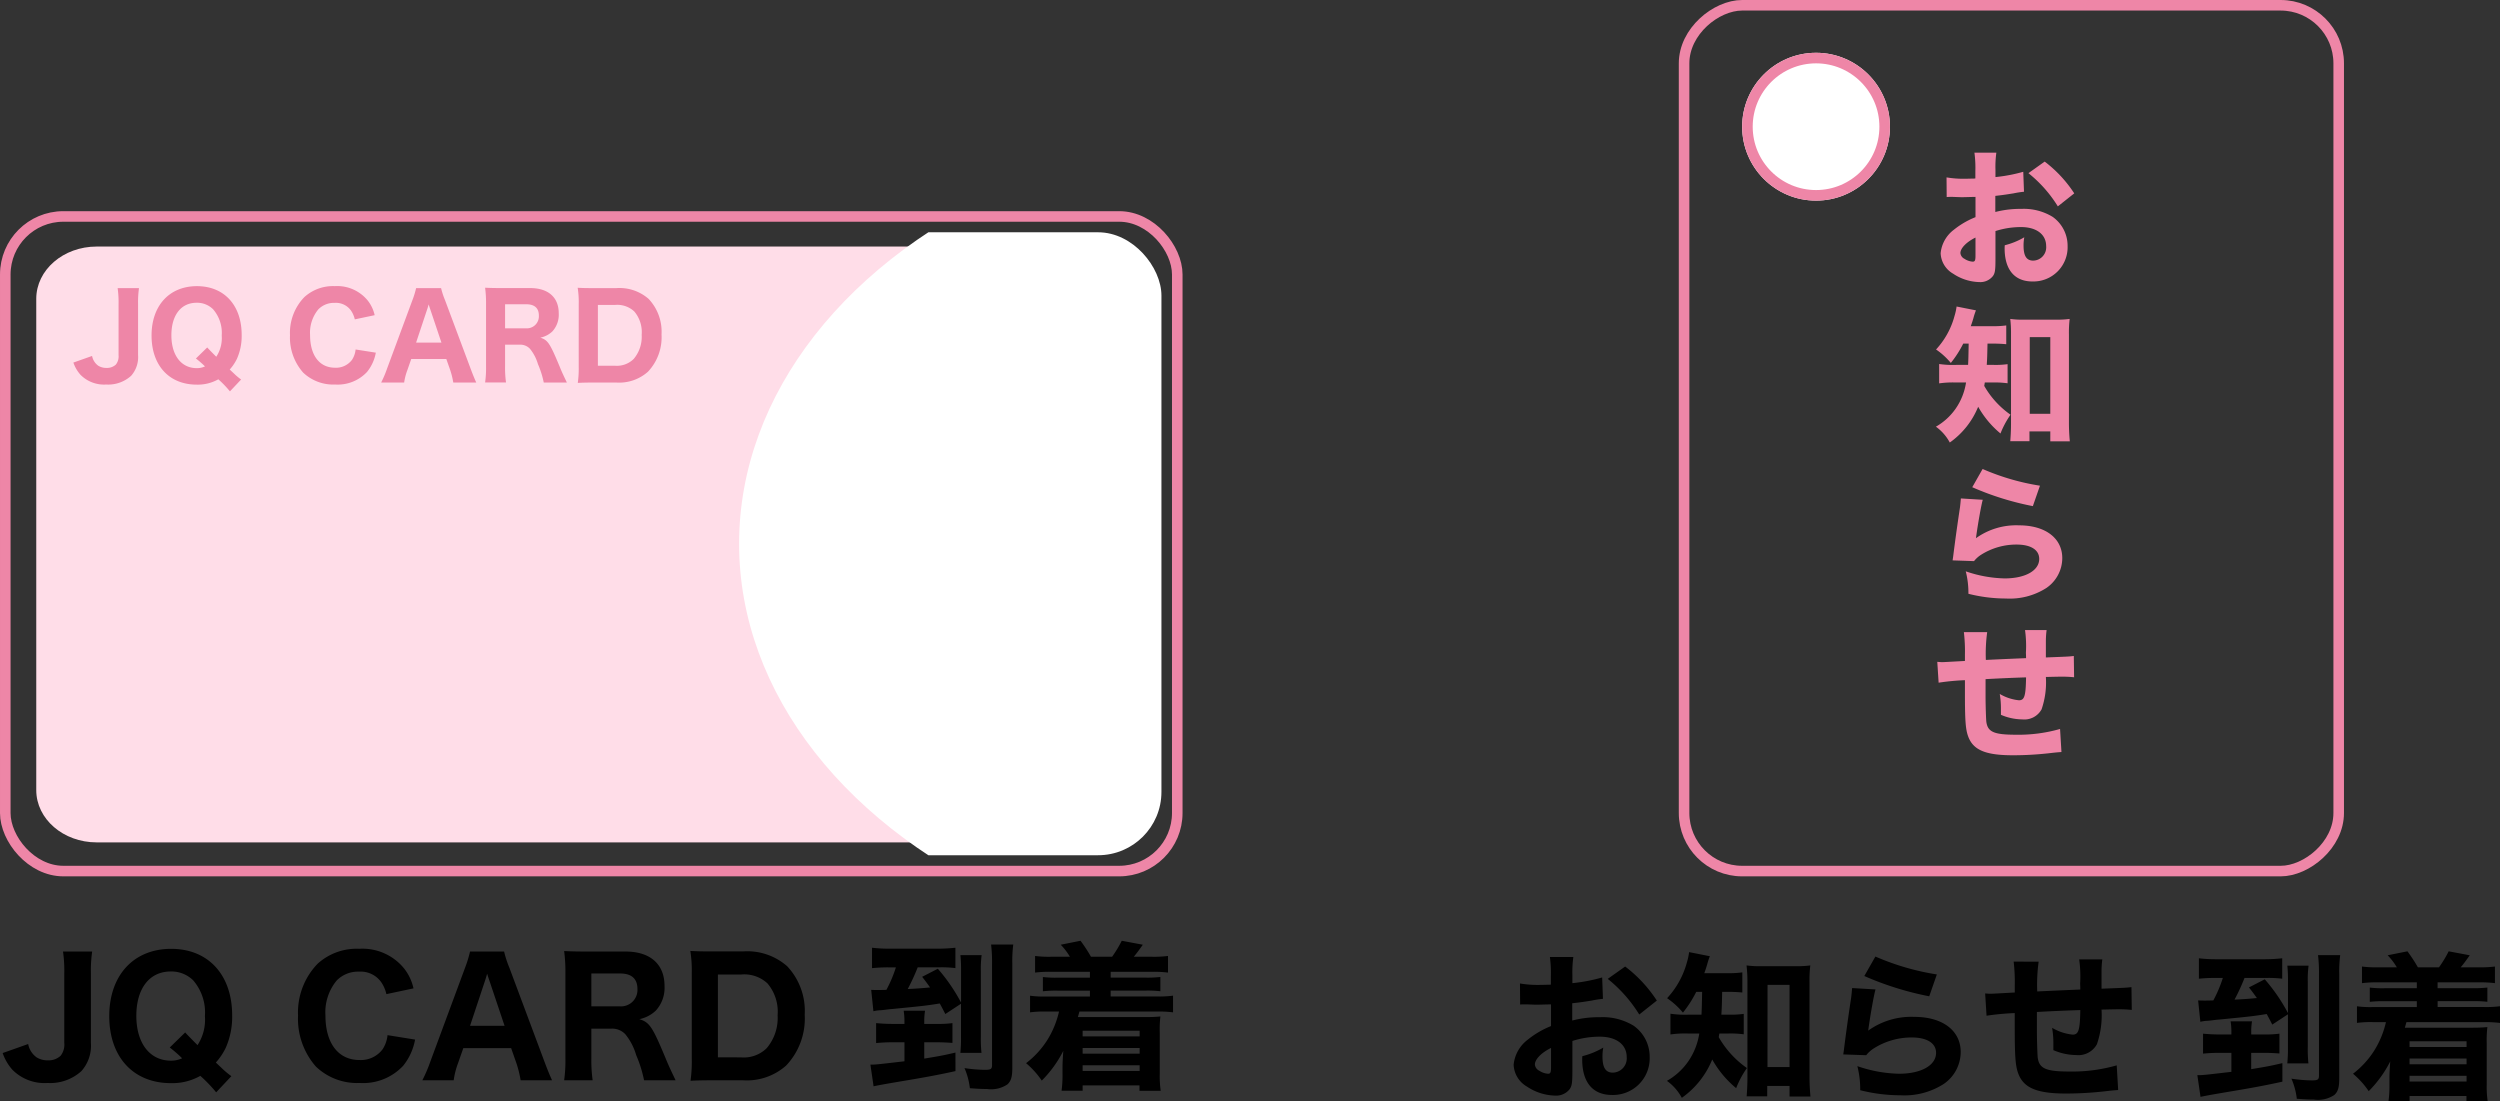
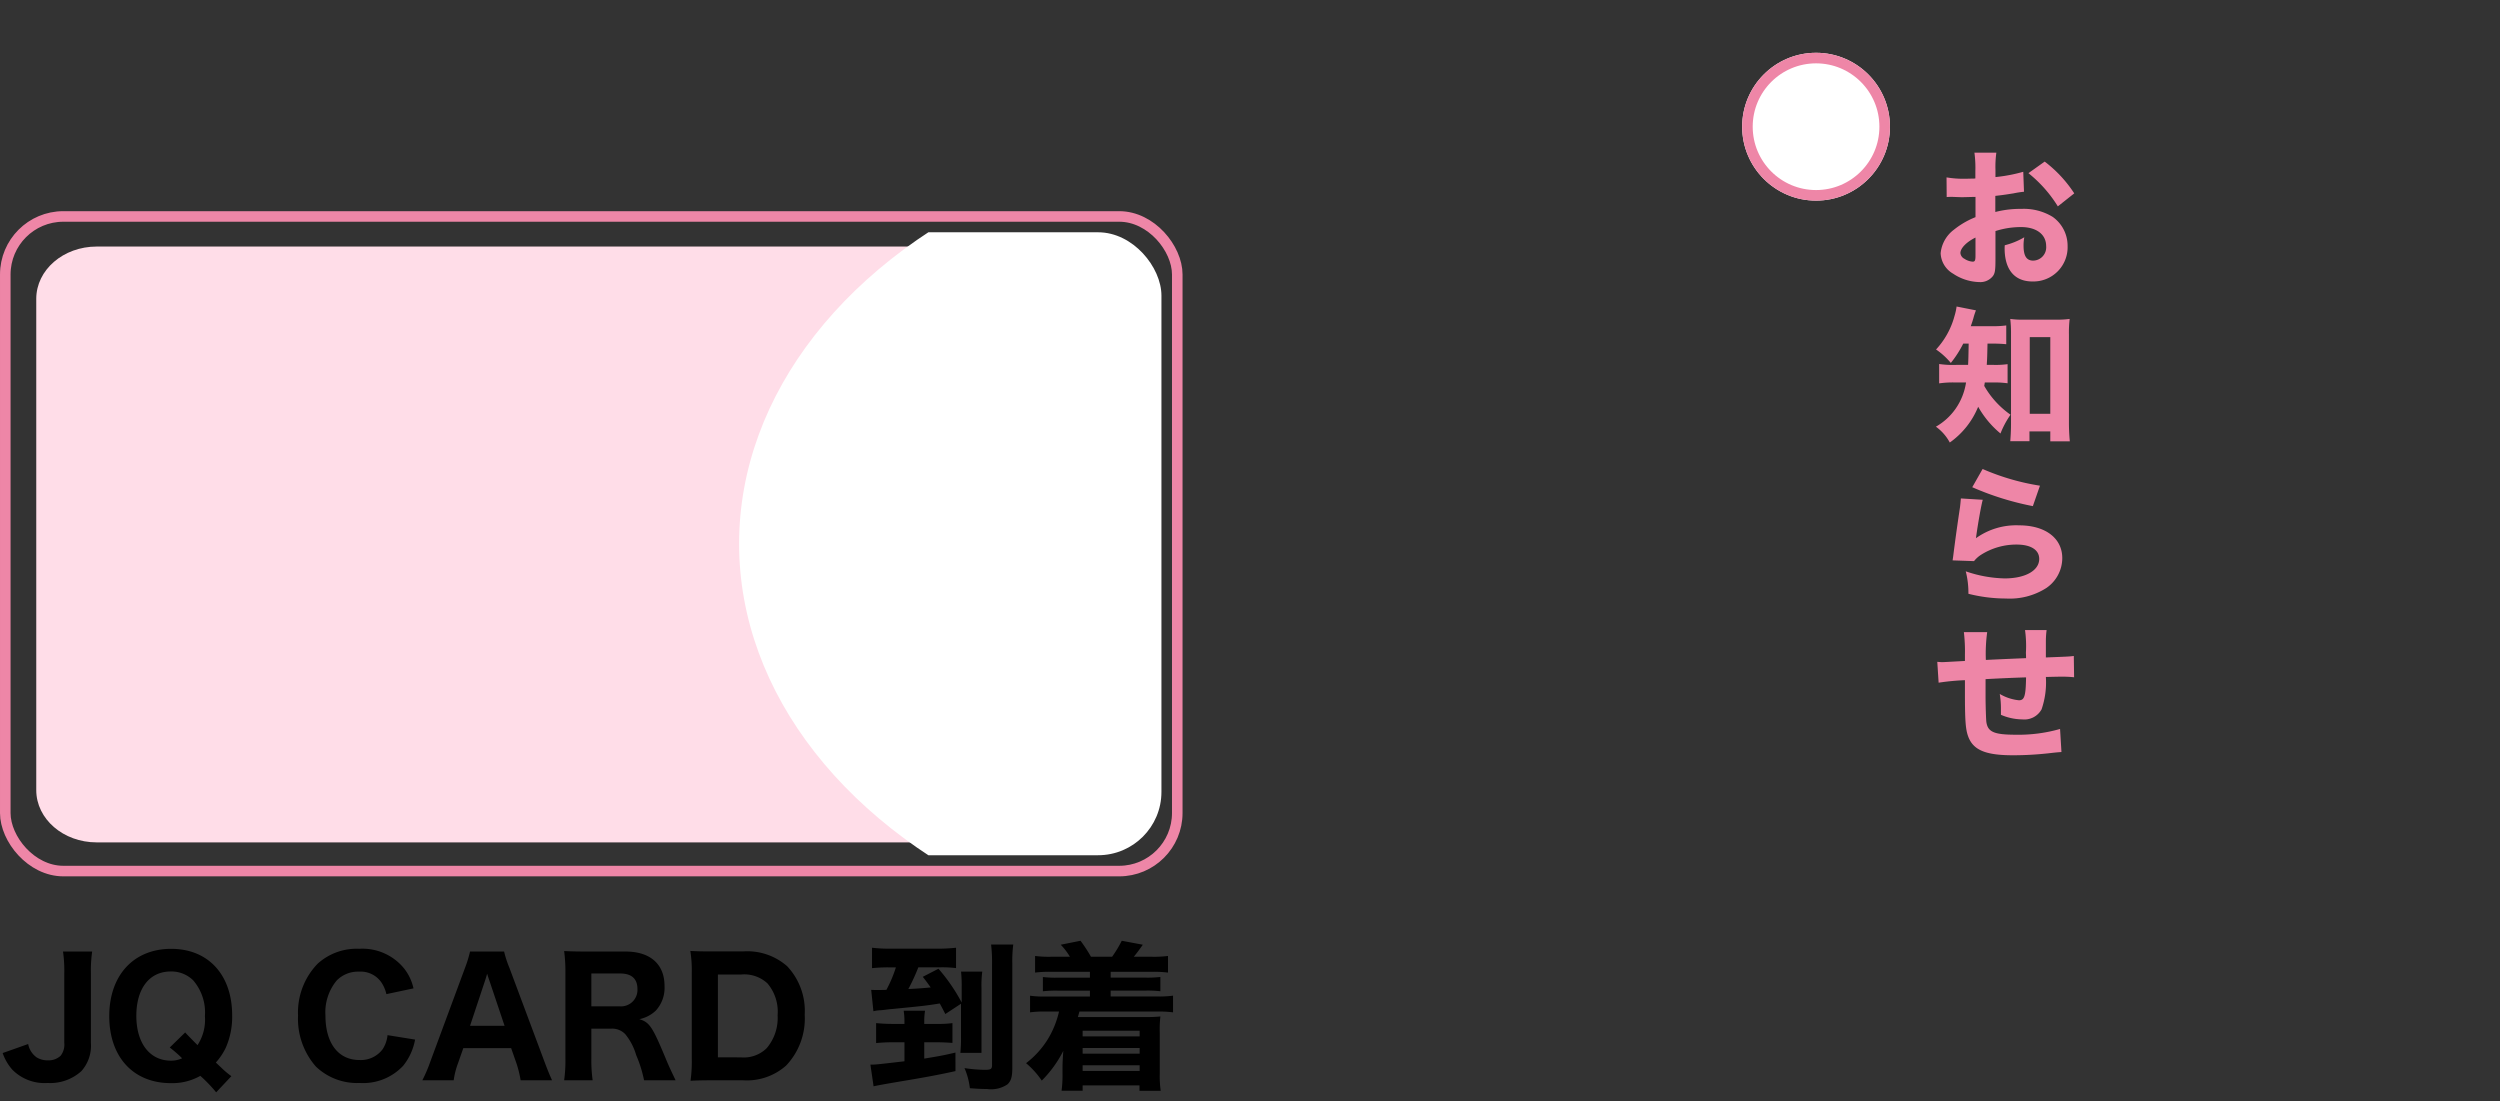
<svg xmlns="http://www.w3.org/2000/svg" width="236.777" height="104.305" viewBox="0 0 236.777 104.305">
  <rect x="0" y="0" width="236.777" height="104.305" fill="#333333" stroke="none" />
  <defs>
    <clipPath id="clip-path">
      <rect id="Rectangle_29362" data-name="Rectangle 29362" width="42" height="59" rx="6" transform="translate(0.465 -0.149)" fill="#fff" />
    </clipPath>
  </defs>
  <g id="Group_70679" data-name="Group 70679" transform="translate(-1136 -3619.6)">
    <g id="Group_70674" data-name="Group 70674" transform="translate(1139.434 3641.749)">
      <path id="Path_132" data-name="Path 132" d="M5.723,0H99.587c3.161,0,5.723,2.216,5.723,4.95V51.482c0,2.734-2.562,4.95-5.723,4.95H5.723C2.562,56.432,0,54.216,0,51.482V4.95C0,2.216,2.562,0,5.723,0Z" transform="translate(0 1.202)" fill="#ffdde8" />
      <g id="Mask_Group_72" data-name="Mask Group 72" transform="translate(64.102 0)" clip-path="url(#clip-path)">
        <ellipse id="Ellipse_193" data-name="Ellipse 193" cx="53.5" cy="39.5" rx="53.5" ry="39.5" transform="translate(2.465 -10.149)" fill="#fff" />
      </g>
    </g>
    <g id="Rectangle_29363" data-name="Rectangle 29363" transform="translate(1136 3639.6)" fill="none" stroke="#ee86a7" stroke-width="1">
      <rect width="112" height="63" rx="6" stroke="none" />
      <rect x="0.5" y="0.5" width="111" height="62" rx="5.5" fill="none" />
    </g>
    <g id="Rectangle_29364" data-name="Rectangle 29364" transform="translate(1358 3619.6) rotate(90)" fill="none" stroke="#ee86a7" stroke-width="1">
      <rect width="83" height="63" rx="6" stroke="none" />
-       <rect x="0.5" y="0.5" width="82" height="62" rx="5.5" fill="none" />
    </g>
-     <path id="Path_135" data-name="Path 135" d="M-23.859-8.712a9.418,9.418,0,0,1,.088,1.529v4.818a1.251,1.251,0,0,1-.253.891,1.217,1.217,0,0,1-.891.319,1.42,1.42,0,0,1-.781-.209,1.465,1.465,0,0,1-.583-.924l-1.771.627a3.4,3.4,0,0,0,.671,1.155,3.136,3.136,0,0,0,2.442.924,3.224,3.224,0,0,0,2.354-.825,2.657,2.657,0,0,0,.66-1.958V-7.194a9.184,9.184,0,0,1,.088-1.518ZM-12.166-.055a5.952,5.952,0,0,1-.7-.594L-13.244-1a4.417,4.417,0,0,0,.682-1.012,5.3,5.3,0,0,0,.451-2.266c0-2.816-1.661-4.62-4.235-4.62-2.607,0-4.3,1.837-4.3,4.675S-18.975.429-16.368.429a3.952,3.952,0,0,0,2.046-.506,10.054,10.054,0,0,1,1.1,1.144Zm-4.279-1.991a8.972,8.972,0,0,1,.858.748,1.772,1.772,0,0,1-.781.165c-1.463,0-2.4-1.21-2.4-3.113s.913-3.08,2.387-3.08a2.149,2.149,0,0,1,1.562.616A3.416,3.416,0,0,1-14-4.224a3.23,3.23,0,0,1-.517,2.013c-.484-.484-.77-.781-.858-.88ZM.484-6.149A3.409,3.409,0,0,0-.154-7.513,3.724,3.724,0,0,0-3.289-8.9,4.038,4.038,0,0,0-6.171-7.865,4.869,4.869,0,0,0-7.535-4.257,5.028,5.028,0,0,0-6.292-.715,4.135,4.135,0,0,0-3.256.418,3.8,3.8,0,0,0-.231-.781,4.044,4.044,0,0,0,.594-2.6L-1.32-2.9a2.157,2.157,0,0,1-.341.979,1.888,1.888,0,0,1-1.606.748c-1.474,0-2.365-1.166-2.365-3.091A3.466,3.466,0,0,1-4.851-6.7,2.071,2.071,0,0,1-3.3-7.315a1.75,1.75,0,0,1,1.54.726,2.379,2.379,0,0,1,.363.836ZM10.109.231c-.132-.275-.33-.759-.539-1.32L7.15-7.568a7.448,7.448,0,0,1-.374-1.144H4.411a8.446,8.446,0,0,1-.352,1.144l-2.4,6.479A10.225,10.225,0,0,1,1.1.231H3.278a5.493,5.493,0,0,1,.3-1.166L3.949-2H7.271L7.645-.935A7.867,7.867,0,0,1,7.931.231Zm-3.3-3.784h-2.4L5.445-6.666c.077-.22.088-.275.154-.506.088.3.132.407.165.506ZM18.689.231c-.352-.737-.473-.99-.7-1.551-.913-2.189-1.111-2.475-1.815-2.7a2.331,2.331,0,0,0,1.144-.594,2.345,2.345,0,0,0,.6-1.716c0-1.507-.99-2.387-2.717-2.387H12.463c-.671,0-1.056-.011-1.518-.033a10.751,10.751,0,0,1,.088,1.518v5.918a9.745,9.745,0,0,1-.088,1.54h1.98a10.079,10.079,0,0,1-.088-1.551V-3.355h1.386a1.247,1.247,0,0,1,.979.4,4.1,4.1,0,0,1,.748,1.441A8.727,8.727,0,0,1,16.5.231ZM12.837-4.906V-7.183h2c.792,0,1.2.363,1.2,1.078a1.141,1.141,0,0,1-1.232,1.2Zm6.974,3.652A9.617,9.617,0,0,1,19.723.264c.451-.022.748-.033,1.5-.033h2.156A4.1,4.1,0,0,0,26.367-.792a4.746,4.746,0,0,0,1.287-3.531,4.524,4.524,0,0,0-1.221-3.366,4.191,4.191,0,0,0-3.069-1.023H21.219c-.792,0-1.067-.011-1.507-.033a8.614,8.614,0,0,1,.1,1.518Zm1.815-.11V-7.117h1.6a2.362,2.362,0,0,1,1.848.616,3.033,3.033,0,0,1,.7,2.211A3.241,3.241,0,0,1,25.014-2a2.267,2.267,0,0,1-1.782.638Z" transform="translate(1171 3655.6)" fill="#ee86a7" />
    <path id="Path_134" data-name="Path 134" d="M1.624-9.73a14.869,14.869,0,0,1-2.632.5v-.686a9.781,9.781,0,0,1,.084-1.624H-3A10.715,10.715,0,0,1-2.912-9.8v.7a1.374,1.374,0,0,1-.28.014c-.518.014-.56.014-.686.014A9.305,9.305,0,0,1-5.642-9.2l.014,1.862c.154-.014.28-.014.35-.014h.238c.728.028.756.028.882.028.182,0,.56-.014,1.26-.028v1.918a7.97,7.97,0,0,0-2.058,1.2A3.156,3.156,0,0,0-6.2-2.016,2.338,2.338,0,0,0-5.026-.084a4.65,4.65,0,0,0,2.492.8A1.509,1.509,0,0,0-1.246.14c.2-.28.238-.574.238-1.624V-4.116a7.921,7.921,0,0,1,2.422-.378c1.47,0,2.38.7,2.38,1.806A1.261,1.261,0,0,1,2.576-1.316c-.644,0-.924-.434-.924-1.442a4.216,4.216,0,0,1,.07-.77,6.9,6.9,0,0,1-1.848.756,2.625,2.625,0,0,0-.014.294C-.14-.462.8.658,2.492.658A3.241,3.241,0,0,0,5.824-2.688,3.352,3.352,0,0,0,4.41-5.46a5.241,5.241,0,0,0-2.968-.756,9.407,9.407,0,0,0-2.464.294V-7.448C-.378-7.518,0-7.574.7-7.686a8.887,8.887,0,0,1,.994-.154ZM-2.9-1.792c0,.462-.056.574-.266.574a1.59,1.59,0,0,1-.77-.266.679.679,0,0,1-.392-.546c0-.462.574-1.05,1.428-1.47ZM6.454-7.686a11.976,11.976,0,0,0-2.8-3.01L2.114-9.6A12.3,12.3,0,0,1,4.9-6.454Zm-10,14.23C-3.57,7.93-3.57,7.93-3.6,8.56H-4.732a9.009,9.009,0,0,1-1.61-.084V10.31a9.039,9.039,0,0,1,1.568-.084h.98a5.9,5.9,0,0,1-.994,2.492A5.755,5.755,0,0,1-6.65,14.412a4.41,4.41,0,0,1,1.316,1.5,7.688,7.688,0,0,0,2.688-3.388A9.043,9.043,0,0,0-.532,15.056,8.433,8.433,0,0,1,.42,13.278a8.429,8.429,0,0,1-2.492-2.73c.028-.14.028-.182.056-.322h.784A8.881,8.881,0,0,1,.14,10.3V8.49a8.219,8.219,0,0,1-1.3.07h-.672c.042-.714.042-.714.07-2.016h.392A13.06,13.06,0,0,1,.014,6.6V4.822a8.973,8.973,0,0,1-1.386.07H-3.346c.14-.392.182-.532.252-.77a6.271,6.271,0,0,1,.238-.728L-4.69,3.03a5.412,5.412,0,0,1-.2.91A7.527,7.527,0,0,1-6.636,7.1a6.845,6.845,0,0,1,1.4,1.274A10.131,10.131,0,0,0-4.06,6.544ZM2.212,14.86H4.186V15.8H6.034c-.056-.6-.084-1.148-.084-1.792V5.676a10.968,10.968,0,0,1,.07-1.47,9.007,9.007,0,0,1-1.3.07H1.694a8.437,8.437,0,0,1-1.3-.07,11.759,11.759,0,0,1,.07,1.47v8.5c0,.546-.028,1.12-.07,1.61h1.82ZM2.24,5.928H4.186v7.266H2.24ZM-3.206,20.144a27.111,27.111,0,0,0,5.74,1.792L3.206,20a22.157,22.157,0,0,1-5.432-1.582Zm-1.078,1.064c-.028.322-.042.5-.084.84-.28,1.848-.518,3.612-.644,4.648-.028.182-.028.2-.056.378l2.03.07a2.689,2.689,0,0,1,.714-.63,6.237,6.237,0,0,1,3.318-.938c1.344,0,2.142.5,2.142,1.358,0,1.106-1.316,1.848-3.276,1.848a11.973,11.973,0,0,1-3.682-.672,8.278,8.278,0,0,1,.252,2.128,14.5,14.5,0,0,0,3.556.448,6.433,6.433,0,0,0,3.822-.994A3.44,3.44,0,0,0,5.32,26.864c0-1.89-1.6-3.108-4.088-3.108a6.526,6.526,0,0,0-4.088,1.218c.168-1.274.49-3.094.644-3.64ZM-4,33.87a15.457,15.457,0,0,1,.1,2.142V36.6c-1.274.07-1.988.112-2.17.112-.1,0-.238-.014-.448-.028l.126,1.974a22.418,22.418,0,0,1,2.492-.238v1.162c0,2.6.056,3.458.294,4.13.462,1.316,1.638,1.82,4.242,1.82a30.816,30.816,0,0,0,3.332-.182c.742-.084.742-.084,1.274-.126L5.11,43.04a14.252,14.252,0,0,1-4.186.546c-2.086,0-2.674-.266-2.8-1.246-.028-.322-.07-1.54-.07-2.352V38.322c1.246-.07,2.52-.126,3.836-.168-.028,1.778-.154,2.17-.672,2.17a4.446,4.446,0,0,1-1.82-.6A8.052,8.052,0,0,1-.49,41.08V41.7a5.19,5.19,0,0,0,2.016.434,1.864,1.864,0,0,0,1.834-.952,7.865,7.865,0,0,0,.406-3.066c1.2-.028,1.288-.028,1.54-.028a10.251,10.251,0,0,1,1.134.056l-.028-2.016c-.462.056-.462.056-2.646.14V34.752a8.539,8.539,0,0,1,.07-1.078H1.792a11,11,0,0,1,.084,2.142c0,.056.014.252.014.518-2,.084-2,.084-3.808.168a15.178,15.178,0,0,1,.126-2.632Z" transform="translate(1326 3645.6)" fill="#ee86a7" />
-     <path id="Path_133" data-name="Path 133" d="M-50.032-11.88a12.843,12.843,0,0,1,.12,2.085v6.57a1.706,1.706,0,0,1-.345,1.215,1.66,1.66,0,0,1-1.215.435,1.937,1.937,0,0,1-1.065-.285,2,2,0,0,1-.795-1.26l-2.415.855A4.636,4.636,0,0,0-54.832-.69,4.276,4.276,0,0,0-51.5.57a4.4,4.4,0,0,0,3.21-1.125,3.623,3.623,0,0,0,.9-2.67V-9.81a12.524,12.524,0,0,1,.12-2.07ZM-34.087-.075a8.116,8.116,0,0,1-.96-.81l-.51-.48a6.023,6.023,0,0,0,.93-1.38,7.23,7.23,0,0,0,.615-3.09c0-3.84-2.265-6.3-5.775-6.3-3.555,0-5.865,2.505-5.865,6.375S-43.372.585-39.817.585a5.389,5.389,0,0,0,2.79-.69,13.71,13.71,0,0,1,1.5,1.56ZM-39.922-2.79a12.235,12.235,0,0,1,1.17,1.02,2.416,2.416,0,0,1-1.065.225c-1.995,0-3.27-1.65-3.27-4.245s1.245-4.2,3.255-4.2a2.93,2.93,0,0,1,2.13.84,4.658,4.658,0,0,1,1.11,3.39,4.4,4.4,0,0,1-.7,2.745c-.66-.66-1.05-1.065-1.17-1.2Zm23.085-5.6a4.649,4.649,0,0,0-.87-1.86,5.079,5.079,0,0,0-4.275-1.89,5.507,5.507,0,0,0-3.93,1.41,6.639,6.639,0,0,0-1.86,4.92,6.856,6.856,0,0,0,1.695,4.83A5.639,5.639,0,0,0-21.937.57a5.188,5.188,0,0,0,4.125-1.635A5.515,5.515,0,0,0-16.687-3.54l-2.61-.42a2.942,2.942,0,0,1-.465,1.335,2.574,2.574,0,0,1-2.19,1.02c-2.01,0-3.225-1.59-3.225-4.215a4.727,4.727,0,0,1,1.065-3.315A2.824,2.824,0,0,1-22-9.975a2.387,2.387,0,0,1,2.1.99,3.244,3.244,0,0,1,.495,1.14ZM-3.712.315c-.18-.375-.45-1.035-.735-1.8l-3.3-8.835a10.156,10.156,0,0,1-.51-1.56h-3.225a11.517,11.517,0,0,1-.48,1.56l-3.27,8.835A13.943,13.943,0,0,1-16,.315h2.97a7.49,7.49,0,0,1,.4-1.59l.51-1.455h4.53l.51,1.455a10.728,10.728,0,0,1,.39,1.59Zm-4.5-5.16h-3.27l1.41-4.245c.1-.3.12-.375.21-.69.12.4.18.555.225.69ZM7.988.315c-.48-1.005-.645-1.35-.96-2.115C5.783-4.785,5.513-5.175,4.553-5.475a3.179,3.179,0,0,0,1.56-.81,3.2,3.2,0,0,0,.825-2.34c0-2.055-1.35-3.255-3.7-3.255H-.5c-.915,0-1.44-.015-2.07-.045a14.66,14.66,0,0,1,.12,2.07v8.07a13.288,13.288,0,0,1-.12,2.1h2.7A13.743,13.743,0,0,1,.008-1.8V-4.575H1.9a1.7,1.7,0,0,1,1.335.54A5.586,5.586,0,0,1,4.253-2.07,11.9,11.9,0,0,1,5,.315ZM.008-6.69V-9.8h2.73c1.08,0,1.635.5,1.635,1.47A1.556,1.556,0,0,1,2.693-6.69Zm9.51,4.98A13.115,13.115,0,0,1,9.4.36c.615-.03,1.02-.045,2.04-.045h2.94a5.592,5.592,0,0,0,4.08-1.4,6.472,6.472,0,0,0,1.755-4.815,6.169,6.169,0,0,0-1.665-4.59,5.715,5.715,0,0,0-4.185-1.4H11.437c-1.08,0-1.455-.015-2.055-.045a11.746,11.746,0,0,1,.135,2.07Zm2.475-.15V-9.7h2.175a3.221,3.221,0,0,1,2.52.84,4.136,4.136,0,0,1,.96,3.015,4.419,4.419,0,0,1-1.035,3.12,3.092,3.092,0,0,1-2.43.87ZM31.537-5.025v-.33a5.946,5.946,0,0,1,.075-.915H29.587a6.273,6.273,0,0,1,.075.915v.33h-1.17c-.525,0-1.02-.03-1.515-.075v1.89c.465-.045.99-.075,1.485-.075h1.2v1.8c-2.46.285-2.7.315-3.09.315h-.135l.3,2.055c.54-.12,1.335-.255,2.475-.45,2.445-.405,3.72-.645,5.28-.99V-2.31c-1.17.27-1.4.315-2.955.57V-3.285h1.275c.435,0,.96.03,1.395.06V-5.1a9.871,9.871,0,0,1-1.41.075ZM28.852-10.38a12.291,12.291,0,0,1-.9,2.13c-.48.015-.735.015-.765.015-.225,0-.375,0-.675-.015l.21,2.025a3.5,3.5,0,0,1,.57-.09c.075,0,.255-.015.51-.045.225-.03.465-.06.69-.075,3.06-.3,3.18-.315,4.515-.525.135.255.24.435.525,1l1.485-.975v3.09a13.585,13.585,0,0,1-.06,1.56h2a12.612,12.612,0,0,1-.06-1.56v-6.165a9.912,9.912,0,0,1,.075-1.53h-2.01a13.753,13.753,0,0,1,.06,1.56V-7.05a16.8,16.8,0,0,0-2.2-3.2l-1.485.765c.39.495.48.63.75,1.005-.585.06-1.35.12-2.115.15a19.162,19.162,0,0,0,.945-2.055h2.1a10.642,10.642,0,0,1,1.47.075V-12.24a15.649,15.649,0,0,1-1.83.09H28.3a13.676,13.676,0,0,1-1.71-.09v1.935a14.98,14.98,0,0,1,1.545-.075Zm9.015-2.16a13.864,13.864,0,0,1,.09,1.86v9.555c0,.375-.12.45-.675.45A13.686,13.686,0,0,1,35.347-.84a6.646,6.646,0,0,1,.51,1.905c.78.06,1.155.075,1.62.075A2.779,2.779,0,0,0,39.412.705c.345-.315.465-.72.465-1.56v-9.87a12.376,12.376,0,0,1,.09-1.815Zm9.36,2.58v.555h-3a10.411,10.411,0,0,1-1.455-.06v1.35a11.132,11.132,0,0,1,1.455-.06h3v.555h-4.14a9.444,9.444,0,0,1-1.53-.075V-6.12a9.912,9.912,0,0,1,1.53-.075H44.3a8.737,8.737,0,0,1-1.11,2.7,8.451,8.451,0,0,1-2.01,2.19A7.951,7.951,0,0,1,42.667.345a11.034,11.034,0,0,0,2.04-2.82c-.045.585-.075,1.155-.075,1.53v.69a11.059,11.059,0,0,1-.09,1.56h1.995V.8h5.385v.51h2.01a9.741,9.741,0,0,1-.09-1.62v-3.87A11.137,11.137,0,0,1,53.9-5.73c-.465.045-.9.06-1.425.06h-6.39c.045-.15.045-.15.15-.525h7.305a10.6,10.6,0,0,1,1.56.075V-7.7a9.878,9.878,0,0,1-1.56.075h-4.35v-.555h3.255a11.132,11.132,0,0,1,1.455.06v-1.35a10.7,10.7,0,0,1-1.455.06H49.192V-9.96h3.885a11.142,11.142,0,0,1,1.545.075V-11.46a10.5,10.5,0,0,1-1.545.075H51.382c.33-.4.45-.57.855-1.14L50.243-12.9a11.3,11.3,0,0,1-.915,1.515h-2a14.645,14.645,0,0,0-.99-1.515l-1.875.375a6.052,6.052,0,0,1,.87,1.14h-1.77a10.153,10.153,0,0,1-1.53-.075v1.575a10.909,10.909,0,0,1,1.53-.075Zm4.71,5.58v.54h-5.4v-.54Zm0,1.635v.54h-5.4v-.54Zm0,1.635v.54h-5.4v-.54Z" transform="translate(1192 3721.6)" />
-     <path id="Path_136" data-name="Path 136" d="M-38.257-10.425a15.931,15.931,0,0,1-2.82.54v-.735a10.48,10.48,0,0,1,.09-1.74h-2.22a11.48,11.48,0,0,1,.09,1.86v.75a1.472,1.472,0,0,1-.3.015c-.555.015-.6.015-.735.015a9.97,9.97,0,0,1-1.89-.135l.015,1.995c.165-.015.3-.015.375-.015h.255c.78.03.81.03.945.03.195,0,.6-.015,1.35-.03V-5.82a8.539,8.539,0,0,0-2.205,1.29,3.382,3.382,0,0,0-1.335,2.37,2.505,2.505,0,0,0,1.26,2.07,4.983,4.983,0,0,0,2.67.855A1.617,1.617,0,0,0-41.333.15c.21-.3.255-.615.255-1.74V-4.41a8.487,8.487,0,0,1,2.595-.405c1.575,0,2.55.75,2.55,1.935a1.351,1.351,0,0,1-1.305,1.47c-.69,0-.99-.465-.99-1.545a4.517,4.517,0,0,1,.075-.825,7.4,7.4,0,0,1-1.98.81,2.812,2.812,0,0,0-.015.315c0,2.16,1,3.36,2.82,3.36a3.472,3.472,0,0,0,3.57-3.585,3.591,3.591,0,0,0-1.515-2.97,5.615,5.615,0,0,0-3.18-.81,10.079,10.079,0,0,0-2.64.315V-7.98c.69-.075,1.1-.135,1.845-.255A9.522,9.522,0,0,1-38.183-8.4ZM-43.1-1.92c0,.5-.06.615-.285.615a1.7,1.7,0,0,1-.825-.285.728.728,0,0,1-.42-.585c0-.495.615-1.125,1.53-1.575Zm10.02-6.315a12.832,12.832,0,0,0-3-3.225l-1.65,1.17a13.175,13.175,0,0,1,2.985,3.375Zm4.29-.825c-.03,1.485-.03,1.485-.06,2.16h-1.215a9.653,9.653,0,0,1-1.725-.09v1.965a9.684,9.684,0,0,1,1.68-.09h1.05a6.325,6.325,0,0,1-1.065,2.67,6.166,6.166,0,0,1-2,1.815A4.725,4.725,0,0,1-30.713.975a8.237,8.237,0,0,0,2.88-3.63A9.689,9.689,0,0,0-25.568.06a9.036,9.036,0,0,1,1.02-1.905,9.032,9.032,0,0,1-2.67-2.925c.03-.15.03-.2.06-.345h.84a9.516,9.516,0,0,1,1.47.075V-6.975a8.807,8.807,0,0,1-1.4.075h-.72c.045-.765.045-.765.075-2.16h.42A13.993,13.993,0,0,1-24.983-9v-1.905a9.614,9.614,0,0,1-1.485.075h-2.115c.15-.42.195-.57.27-.825a6.719,6.719,0,0,1,.255-.78l-1.965-.39a5.8,5.8,0,0,1-.21.975,8.065,8.065,0,0,1-1.875,3.39,7.334,7.334,0,0,1,1.5,1.365,10.855,10.855,0,0,0,1.26-1.965Zm6.165,8.91h2.115V.855h1.98c-.06-.645-.09-1.23-.09-1.92V-9.99a11.751,11.751,0,0,1,.075-1.575,9.651,9.651,0,0,1-1.4.075h-3.24a9.04,9.04,0,0,1-1.4-.075A12.6,12.6,0,0,1-24.5-9.99v9.1c0,.585-.03,1.2-.075,1.725h1.95Zm.03-9.57h2.085v7.785H-22.6Zm9.165-.84a29.047,29.047,0,0,0,6.15,1.92l.72-2.07a23.74,23.74,0,0,1-5.82-1.695Zm-1.155,1.14c-.03.345-.045.54-.09.9-.3,1.98-.555,3.87-.69,4.98-.03.2-.03.21-.06.405l2.175.075a2.881,2.881,0,0,1,.765-.675A6.682,6.682,0,0,1-8.933-4.74c1.44,0,2.3.54,2.3,1.455,0,1.185-1.41,1.98-3.51,1.98a12.828,12.828,0,0,1-3.945-.72,8.869,8.869,0,0,1,.27,2.28,15.536,15.536,0,0,0,3.81.48A6.893,6.893,0,0,0-5.918-.33,3.686,3.686,0,0,0-4.3-3.36c0-2.025-1.71-3.33-4.38-3.33a6.992,6.992,0,0,0-4.38,1.3c.18-1.365.525-3.315.69-3.9Zm15.3-2.505a16.561,16.561,0,0,1,.105,2.3V-9c-1.365.075-2.13.12-2.325.12-.105,0-.255-.015-.48-.03L-1.853-6.8A24.021,24.021,0,0,1,.817-7.05v1.245c0,2.79.06,3.705.315,4.425C1.627.03,2.887.57,5.677.57a33.018,33.018,0,0,0,3.57-.2c.795-.09.795-.09,1.365-.135L10.477-2.1a15.27,15.27,0,0,1-4.485.585c-2.235,0-2.865-.285-3-1.335-.03-.345-.075-1.65-.075-2.52V-7.155c1.335-.075,2.7-.135,4.11-.18C7-5.43,6.862-5.01,6.307-5.01a4.763,4.763,0,0,1-1.95-.645A8.627,8.627,0,0,1,4.477-4.2v.66a5.561,5.561,0,0,0,2.16.465A2,2,0,0,0,8.6-4.1,8.427,8.427,0,0,0,9.037-7.38c1.29-.03,1.38-.03,1.65-.03a10.983,10.983,0,0,1,1.215.06l-.03-2.16c-.495.06-.495.06-2.835.15v-1.62a9.149,9.149,0,0,1,.075-1.155H6.922a11.784,11.784,0,0,1,.09,2.3c0,.06.015.27.015.555-2.145.09-2.145.09-4.08.18a16.262,16.262,0,0,1,.135-2.82Zm22.5,6.9v-.33a5.946,5.946,0,0,1,.075-.915H21.262a6.273,6.273,0,0,1,.075.915v.33h-1.17c-.525,0-1.02-.03-1.515-.075v1.89c.465-.045.99-.075,1.485-.075h1.2v1.8c-2.46.285-2.7.315-3.09.315h-.135l.3,2.055c.54-.12,1.335-.255,2.475-.45,2.445-.405,3.72-.645,5.28-.99V-2.31c-1.17.27-1.4.315-2.955.57V-3.285h1.275c.435,0,.96.03,1.4.06V-5.1a9.871,9.871,0,0,1-1.41.075ZM20.527-10.38a12.291,12.291,0,0,1-.9,2.13c-.48.015-.735.015-.765.015-.225,0-.375,0-.675-.015l.21,2.025a3.5,3.5,0,0,1,.57-.09c.075,0,.255-.015.51-.045.225-.03.465-.06.69-.075,3.06-.3,3.18-.315,4.515-.525.135.255.24.435.525,1l1.485-.975v3.09a13.585,13.585,0,0,1-.06,1.56h2a12.612,12.612,0,0,1-.06-1.56v-6.165a9.912,9.912,0,0,1,.075-1.53h-2.01a13.753,13.753,0,0,1,.06,1.56V-7.05a16.794,16.794,0,0,0-2.2-3.2L23-9.48c.39.495.48.63.75,1.005-.585.06-1.35.12-2.115.15a19.162,19.162,0,0,0,.945-2.055h2.1a10.642,10.642,0,0,1,1.47.075V-12.24a15.649,15.649,0,0,1-1.83.09h-4.35a13.676,13.676,0,0,1-1.71-.09v1.935a14.98,14.98,0,0,1,1.545-.075Zm9.015-2.16a13.863,13.863,0,0,1,.09,1.86v9.555c0,.375-.12.45-.675.45A13.686,13.686,0,0,1,27.022-.84a6.646,6.646,0,0,1,.51,1.905c.78.06,1.155.075,1.62.075A2.779,2.779,0,0,0,31.087.705c.345-.315.465-.72.465-1.56v-9.87a12.375,12.375,0,0,1,.09-1.815ZM38.9-9.96v.555h-3a10.411,10.411,0,0,1-1.455-.06v1.35a11.132,11.132,0,0,1,1.455-.06h3v.555h-4.14a9.444,9.444,0,0,1-1.53-.075V-6.12a9.912,9.912,0,0,1,1.53-.075h1.215a8.737,8.737,0,0,1-1.11,2.7,8.451,8.451,0,0,1-2.01,2.19A7.951,7.951,0,0,1,34.342.345a11.034,11.034,0,0,0,2.04-2.82c-.045.585-.075,1.155-.075,1.53v.69a11.059,11.059,0,0,1-.09,1.56h1.995V.8H43.6v.51h2.01a9.741,9.741,0,0,1-.09-1.62v-3.87a11.137,11.137,0,0,1,.06-1.545c-.465.045-.9.06-1.425.06h-6.39c.045-.15.045-.15.15-.525h7.305a10.6,10.6,0,0,1,1.56.075V-7.7a9.878,9.878,0,0,1-1.56.075h-4.35v-.555h3.255a11.132,11.132,0,0,1,1.455.06v-1.35a10.7,10.7,0,0,1-1.455.06H40.867V-9.96h3.885a11.142,11.142,0,0,1,1.545.075V-11.46a10.5,10.5,0,0,1-1.545.075H43.057c.33-.4.45-.57.855-1.14L41.917-12.9A11.3,11.3,0,0,1,41-11.385h-2a14.645,14.645,0,0,0-.99-1.515l-1.875.375a6.052,6.052,0,0,1,.87,1.14h-1.77a10.153,10.153,0,0,1-1.53-.075v1.575a10.909,10.909,0,0,1,1.53-.075Zm4.71,5.58v.54h-5.4v-.54Zm0,1.635v.54h-5.4v-.54Zm0,1.635v.54h-5.4v-.54Z" transform="translate(1326 3722.6)" />
+     <path id="Path_133" data-name="Path 133" d="M-50.032-11.88a12.843,12.843,0,0,1,.12,2.085v6.57a1.706,1.706,0,0,1-.345,1.215,1.66,1.66,0,0,1-1.215.435,1.937,1.937,0,0,1-1.065-.285,2,2,0,0,1-.795-1.26l-2.415.855A4.636,4.636,0,0,0-54.832-.69,4.276,4.276,0,0,0-51.5.57a4.4,4.4,0,0,0,3.21-1.125,3.623,3.623,0,0,0,.9-2.67V-9.81a12.524,12.524,0,0,1,.12-2.07ZM-34.087-.075a8.116,8.116,0,0,1-.96-.81l-.51-.48a6.023,6.023,0,0,0,.93-1.38,7.23,7.23,0,0,0,.615-3.09c0-3.84-2.265-6.3-5.775-6.3-3.555,0-5.865,2.505-5.865,6.375S-43.372.585-39.817.585a5.389,5.389,0,0,0,2.79-.69,13.71,13.71,0,0,1,1.5,1.56ZM-39.922-2.79a12.235,12.235,0,0,1,1.17,1.02,2.416,2.416,0,0,1-1.065.225c-1.995,0-3.27-1.65-3.27-4.245s1.245-4.2,3.255-4.2a2.93,2.93,0,0,1,2.13.84,4.658,4.658,0,0,1,1.11,3.39,4.4,4.4,0,0,1-.7,2.745c-.66-.66-1.05-1.065-1.17-1.2Zm23.085-5.6a4.649,4.649,0,0,0-.87-1.86,5.079,5.079,0,0,0-4.275-1.89,5.507,5.507,0,0,0-3.93,1.41,6.639,6.639,0,0,0-1.86,4.92,6.856,6.856,0,0,0,1.695,4.83A5.639,5.639,0,0,0-21.937.57a5.188,5.188,0,0,0,4.125-1.635A5.515,5.515,0,0,0-16.687-3.54l-2.61-.42a2.942,2.942,0,0,1-.465,1.335,2.574,2.574,0,0,1-2.19,1.02c-2.01,0-3.225-1.59-3.225-4.215a4.727,4.727,0,0,1,1.065-3.315A2.824,2.824,0,0,1-22-9.975a2.387,2.387,0,0,1,2.1.99,3.244,3.244,0,0,1,.495,1.14ZM-3.712.315c-.18-.375-.45-1.035-.735-1.8l-3.3-8.835a10.156,10.156,0,0,1-.51-1.56h-3.225a11.517,11.517,0,0,1-.48,1.56l-3.27,8.835A13.943,13.943,0,0,1-16,.315h2.97a7.49,7.49,0,0,1,.4-1.59l.51-1.455h4.53l.51,1.455a10.728,10.728,0,0,1,.39,1.59Zm-4.5-5.16h-3.27l1.41-4.245c.1-.3.12-.375.21-.69.12.4.18.555.225.69ZM7.988.315c-.48-1.005-.645-1.35-.96-2.115C5.783-4.785,5.513-5.175,4.553-5.475a3.179,3.179,0,0,0,1.56-.81,3.2,3.2,0,0,0,.825-2.34c0-2.055-1.35-3.255-3.7-3.255H-.5c-.915,0-1.44-.015-2.07-.045a14.66,14.66,0,0,1,.12,2.07v8.07a13.288,13.288,0,0,1-.12,2.1h2.7A13.743,13.743,0,0,1,.008-1.8V-4.575H1.9a1.7,1.7,0,0,1,1.335.54A5.586,5.586,0,0,1,4.253-2.07,11.9,11.9,0,0,1,5,.315ZM.008-6.69V-9.8h2.73c1.08,0,1.635.5,1.635,1.47A1.556,1.556,0,0,1,2.693-6.69Zm9.51,4.98A13.115,13.115,0,0,1,9.4.36c.615-.03,1.02-.045,2.04-.045h2.94a5.592,5.592,0,0,0,4.08-1.4,6.472,6.472,0,0,0,1.755-4.815,6.169,6.169,0,0,0-1.665-4.59,5.715,5.715,0,0,0-4.185-1.4H11.437c-1.08,0-1.455-.015-2.055-.045a11.746,11.746,0,0,1,.135,2.07Zm2.475-.15V-9.7h2.175a3.221,3.221,0,0,1,2.52.84,4.136,4.136,0,0,1,.96,3.015,4.419,4.419,0,0,1-1.035,3.12,3.092,3.092,0,0,1-2.43.87ZM31.537-5.025v-.33a5.946,5.946,0,0,1,.075-.915H29.587a6.273,6.273,0,0,1,.075.915v.33h-1.17c-.525,0-1.02-.03-1.515-.075v1.89c.465-.045.99-.075,1.485-.075h1.2v1.8c-2.46.285-2.7.315-3.09.315h-.135l.3,2.055c.54-.12,1.335-.255,2.475-.45,2.445-.405,3.72-.645,5.28-.99V-2.31c-1.17.27-1.4.315-2.955.57V-3.285h1.275c.435,0,.96.03,1.395.06V-5.1a9.871,9.871,0,0,1-1.41.075ZM28.852-10.38a12.291,12.291,0,0,1-.9,2.13c-.48.015-.735.015-.765.015-.225,0-.375,0-.675-.015l.21,2.025a3.5,3.5,0,0,1,.57-.09c.075,0,.255-.015.51-.045.225-.03.465-.06.69-.075,3.06-.3,3.18-.315,4.515-.525.135.255.24.435.525,1l1.485-.975v3.09a13.585,13.585,0,0,1-.06,1.56h2v-6.165a9.912,9.912,0,0,1,.075-1.53h-2.01a13.753,13.753,0,0,1,.06,1.56V-7.05a16.8,16.8,0,0,0-2.2-3.2l-1.485.765c.39.495.48.63.75,1.005-.585.06-1.35.12-2.115.15a19.162,19.162,0,0,0,.945-2.055h2.1a10.642,10.642,0,0,1,1.47.075V-12.24a15.649,15.649,0,0,1-1.83.09H28.3a13.676,13.676,0,0,1-1.71-.09v1.935a14.98,14.98,0,0,1,1.545-.075Zm9.015-2.16a13.864,13.864,0,0,1,.09,1.86v9.555c0,.375-.12.45-.675.45A13.686,13.686,0,0,1,35.347-.84a6.646,6.646,0,0,1,.51,1.905c.78.06,1.155.075,1.62.075A2.779,2.779,0,0,0,39.412.705c.345-.315.465-.72.465-1.56v-9.87a12.376,12.376,0,0,1,.09-1.815Zm9.36,2.58v.555h-3a10.411,10.411,0,0,1-1.455-.06v1.35a11.132,11.132,0,0,1,1.455-.06h3v.555h-4.14a9.444,9.444,0,0,1-1.53-.075V-6.12a9.912,9.912,0,0,1,1.53-.075H44.3a8.737,8.737,0,0,1-1.11,2.7,8.451,8.451,0,0,1-2.01,2.19A7.951,7.951,0,0,1,42.667.345a11.034,11.034,0,0,0,2.04-2.82c-.045.585-.075,1.155-.075,1.53v.69a11.059,11.059,0,0,1-.09,1.56h1.995V.8h5.385v.51h2.01a9.741,9.741,0,0,1-.09-1.62v-3.87A11.137,11.137,0,0,1,53.9-5.73c-.465.045-.9.06-1.425.06h-6.39c.045-.15.045-.15.15-.525h7.305a10.6,10.6,0,0,1,1.56.075V-7.7a9.878,9.878,0,0,1-1.56.075h-4.35v-.555h3.255a11.132,11.132,0,0,1,1.455.06v-1.35a10.7,10.7,0,0,1-1.455.06H49.192V-9.96h3.885a11.142,11.142,0,0,1,1.545.075V-11.46a10.5,10.5,0,0,1-1.545.075H51.382c.33-.4.45-.57.855-1.14L50.243-12.9a11.3,11.3,0,0,1-.915,1.515h-2a14.645,14.645,0,0,0-.99-1.515l-1.875.375a6.052,6.052,0,0,1,.87,1.14h-1.77a10.153,10.153,0,0,1-1.53-.075v1.575a10.909,10.909,0,0,1,1.53-.075Zm4.71,5.58v.54h-5.4v-.54Zm0,1.635v.54h-5.4v-.54Zm0,1.635v.54h-5.4v-.54Z" transform="translate(1192 3721.6)" />
    <g id="Ellipse_194" data-name="Ellipse 194" transform="translate(1301 3624.6)" fill="#fff" stroke="#ee86a7" stroke-width="1">
      <circle cx="7" cy="7" r="7" stroke="none" />
      <circle cx="7" cy="7" r="6.5" fill="none" />
    </g>
  </g>
</svg>